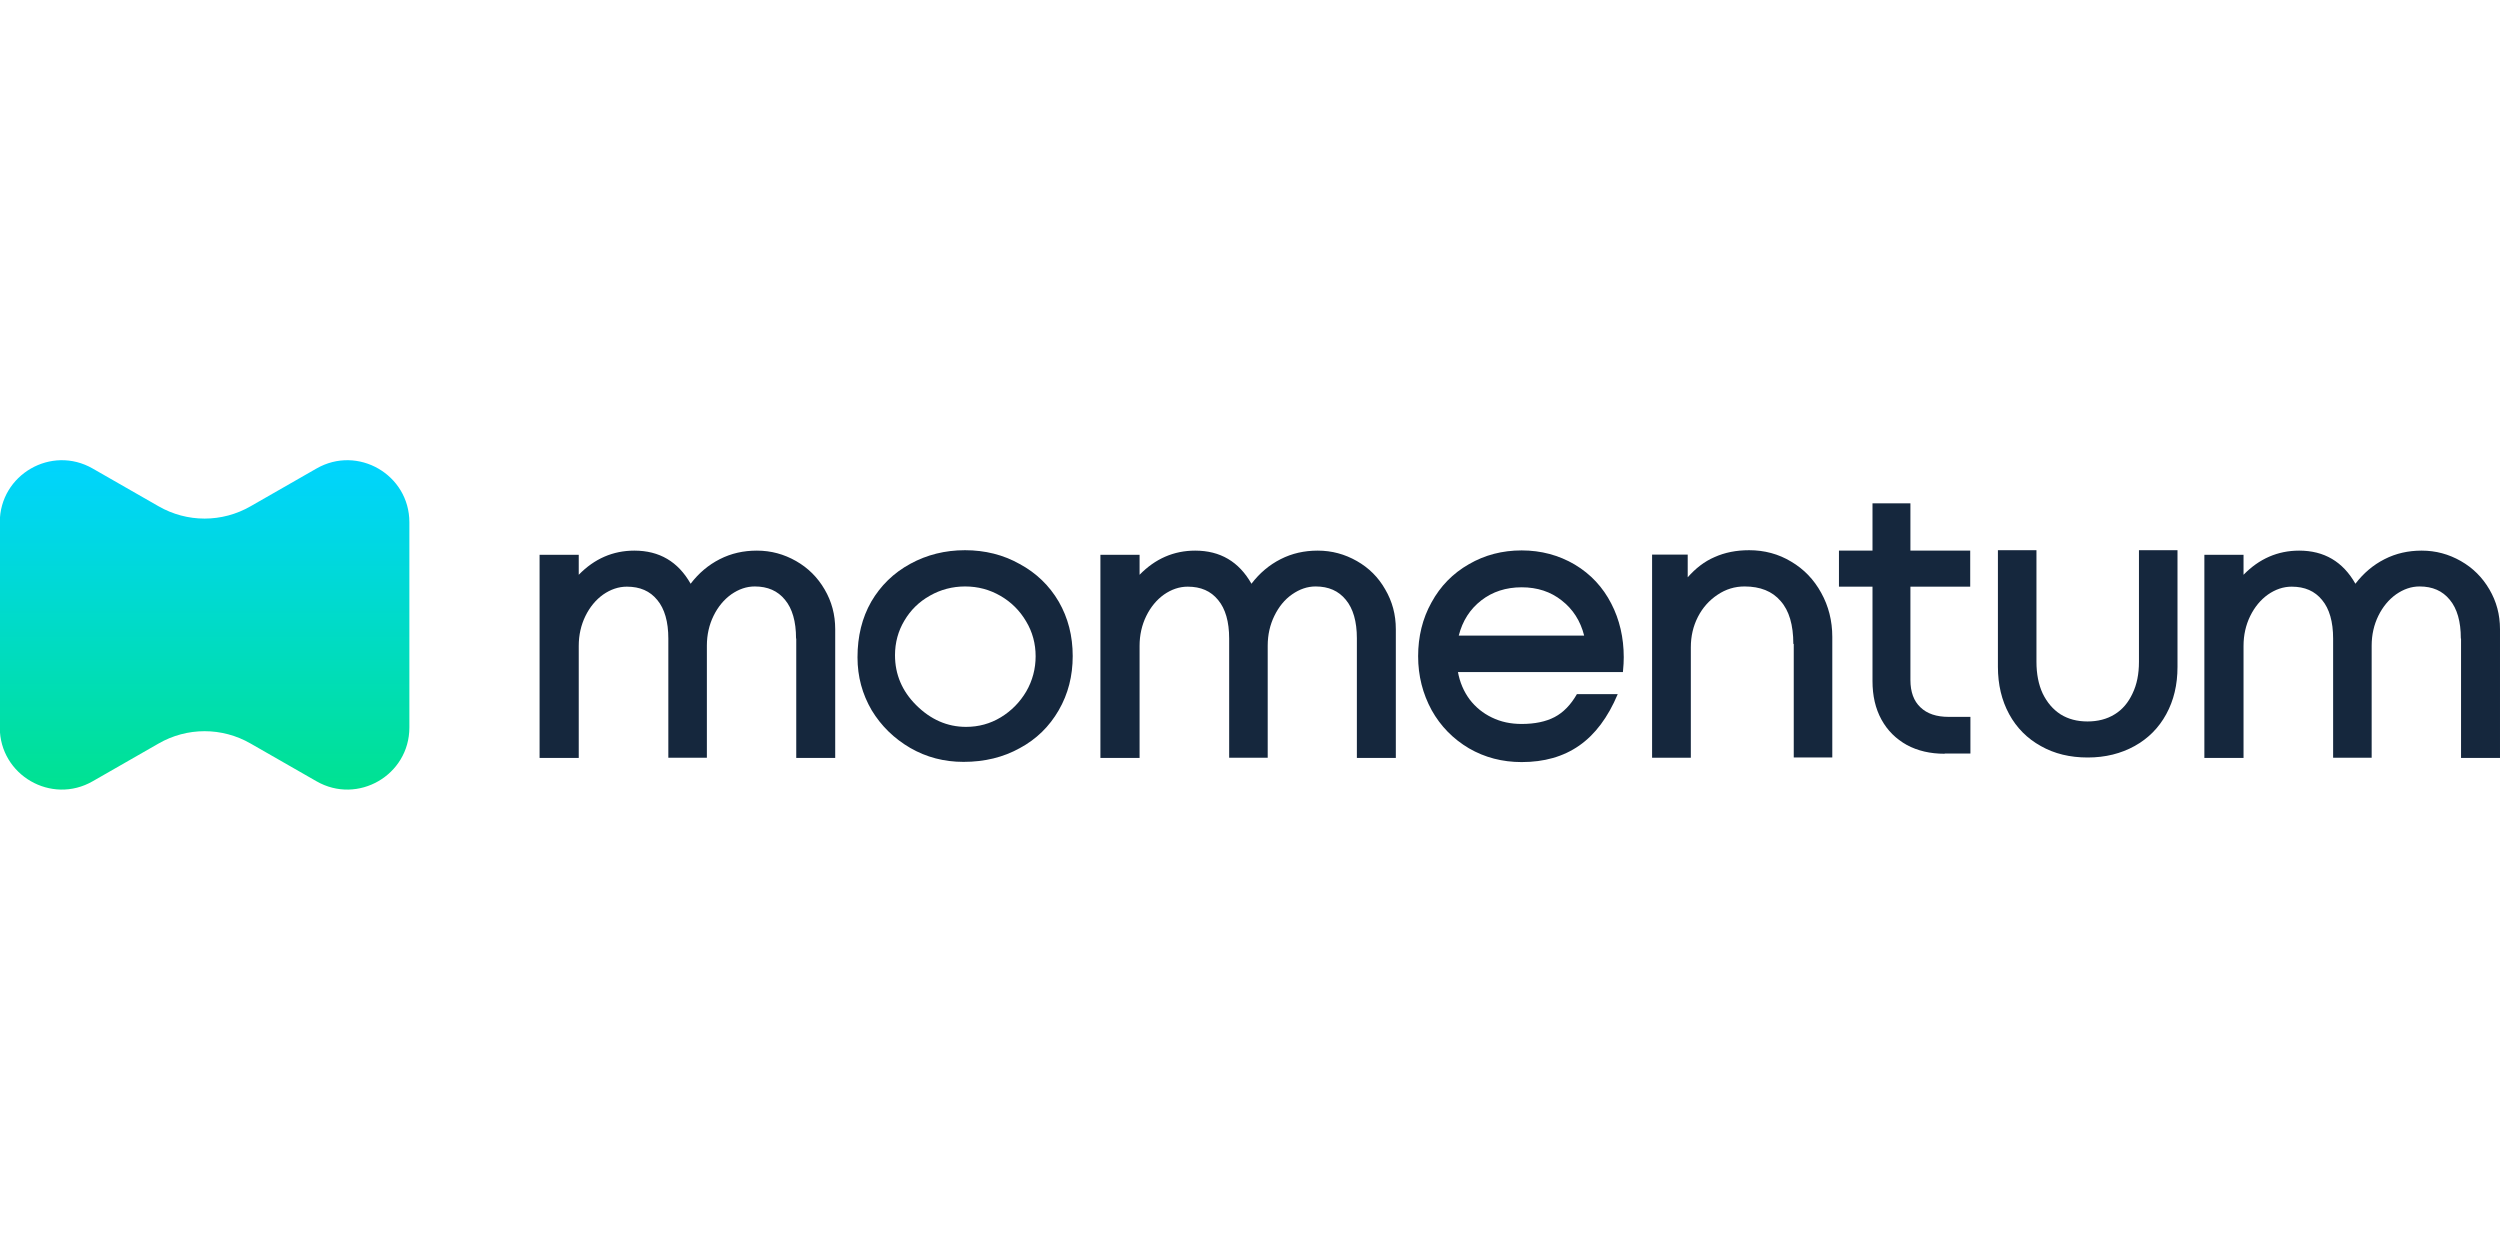
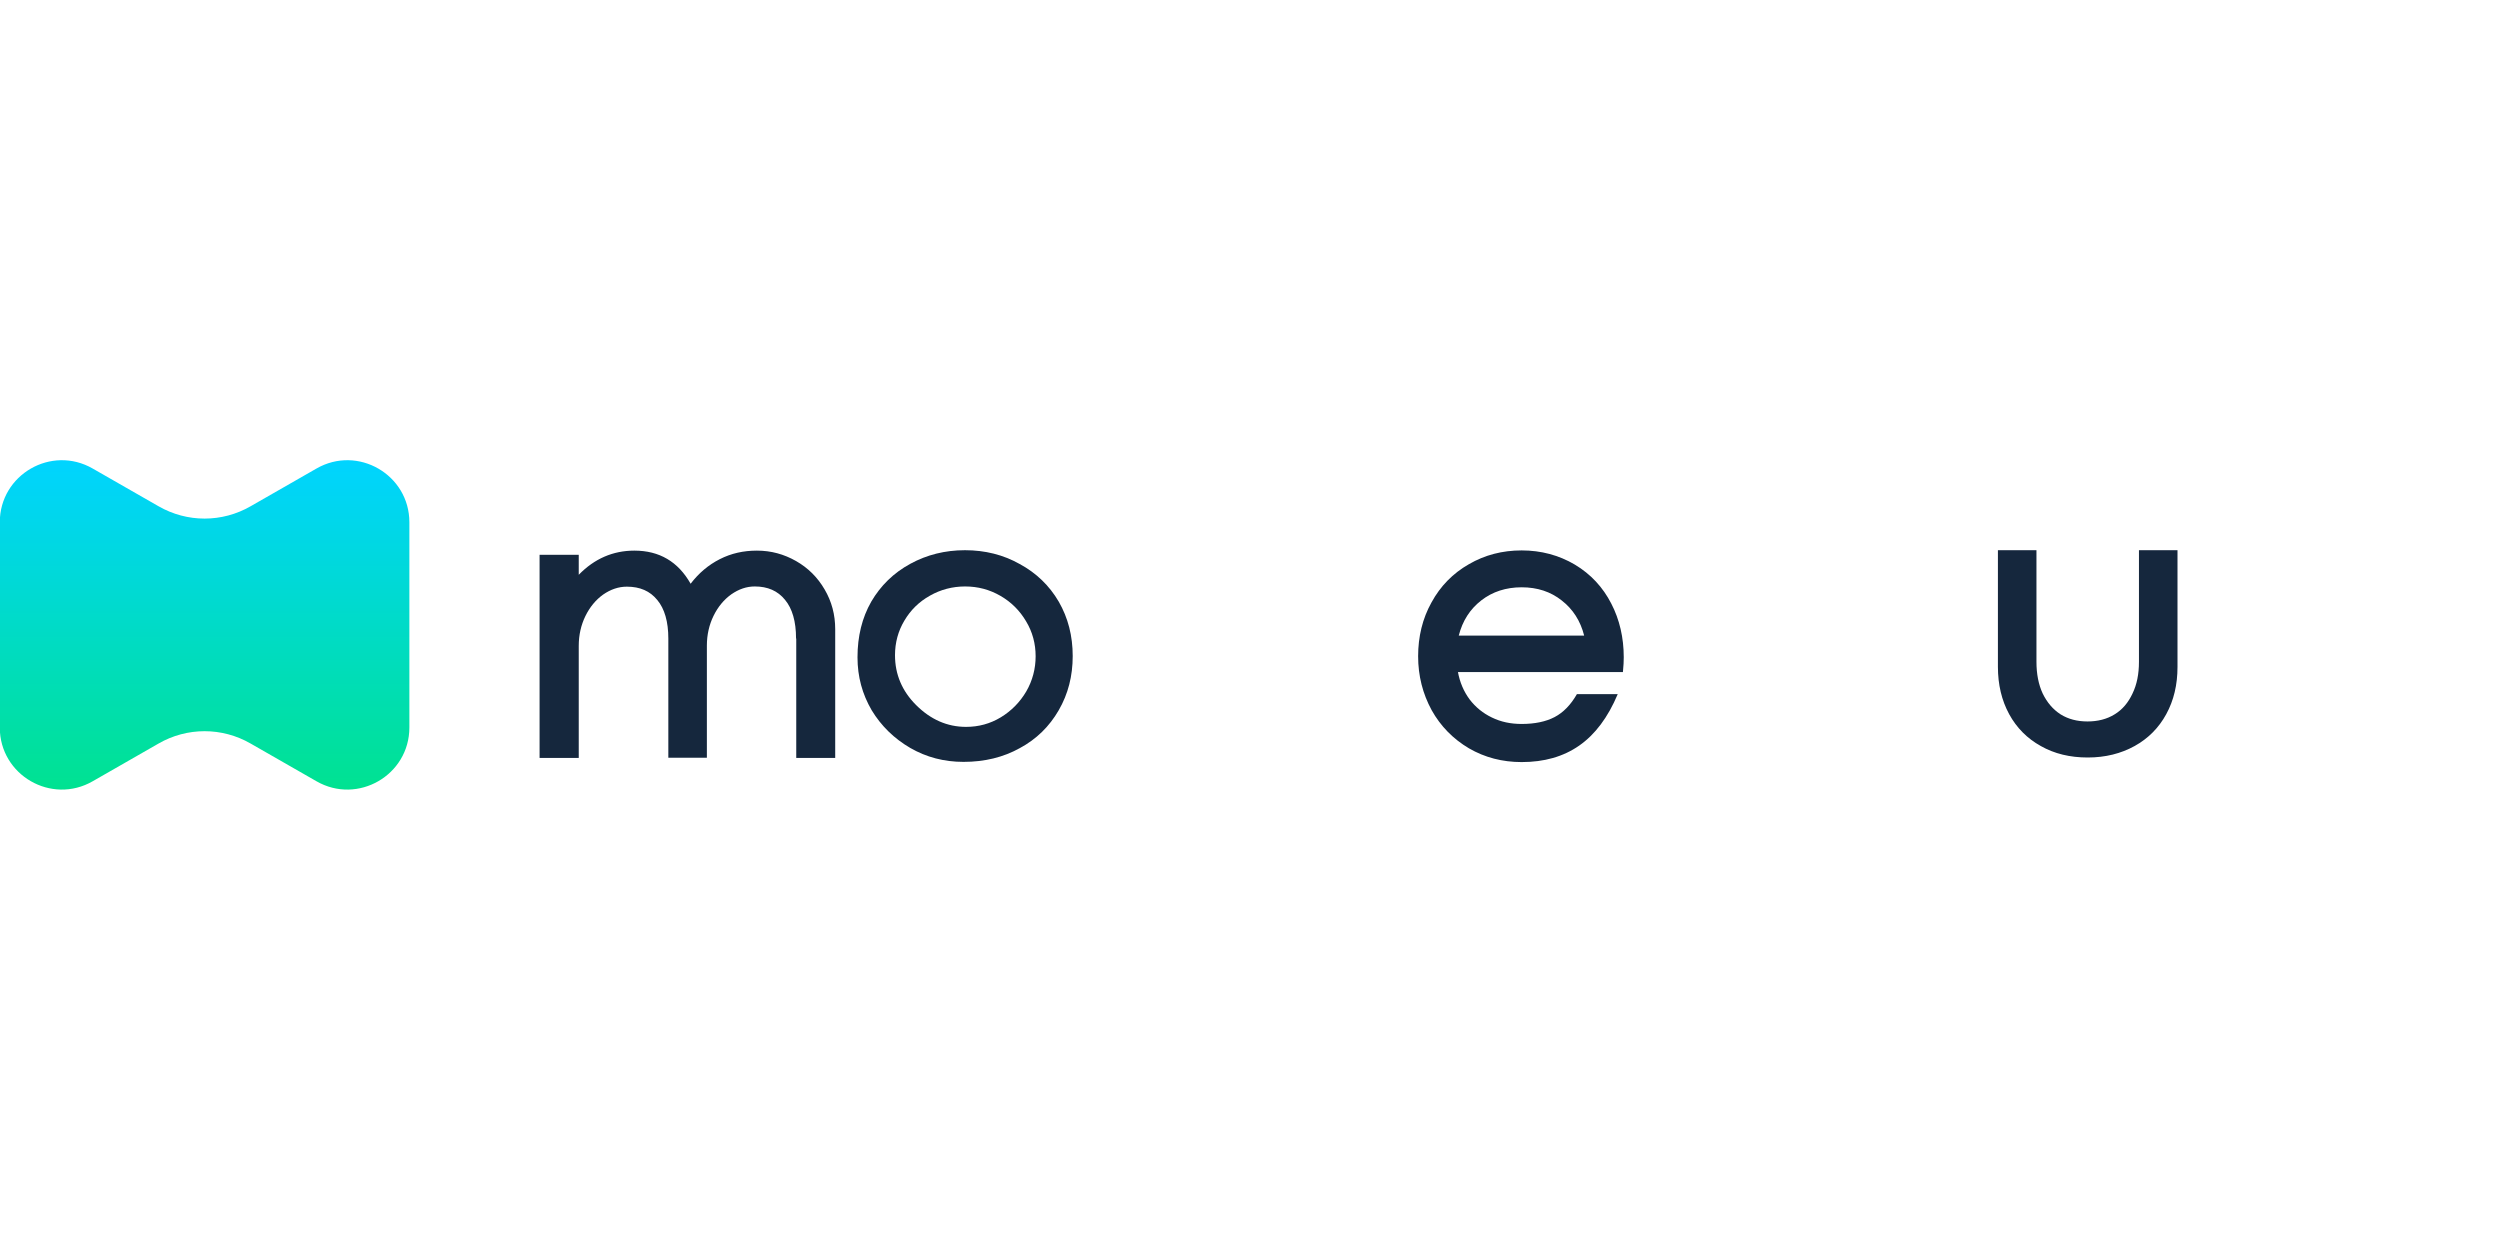
<svg xmlns="http://www.w3.org/2000/svg" id="Layer_1" data-name="Layer 1" viewBox="0 0 120 60">
  <defs>
    <style>
      .cls-1 {
        fill: #15273d;
      }

      .cls-2 {
        fill: url(#linear-gradient);
      }
    </style>
    <linearGradient id="linear-gradient" x1="9.83" y1="324.35" x2="9.83" y2="308.54" gradientTransform="translate(0 346.44) scale(1 -1)" gradientUnits="userSpaceOnUse">
      <stop offset="0" stop-color="#00d4ff" />
      <stop offset="1" stop-color="#00e291" />
    </linearGradient>
  </defs>
-   <path class="cls-2" d="M12.03,35.69c-1.37-.79-3.05-.79-4.42,0l-3.16,1.81c-1.98,1.14-4.46-.29-4.46-2.58v-9.85c0-2.29,2.48-3.72,4.46-2.58l3.16,1.81c1.37.79,3.05.79,4.42,0l3.16-1.81c1.98-1.14,4.46.29,4.46,2.58v9.85c0,2.29-2.48,3.72-4.46,2.58l-3.16-1.81Z" />
-   <path class="cls-1" d="M118.12,30.64c0-.81-.18-1.43-.53-1.85-.35-.43-.83-.64-1.45-.64-.4,0-.77.13-1.13.38-.35.25-.64.6-.85,1.03-.21.43-.32.91-.32,1.43v5.38h-1.85v-5.72c0-.81-.18-1.43-.53-1.85-.35-.43-.83-.64-1.46-.64-.4,0-.78.13-1.14.38-.35.25-.64.6-.85,1.03-.21.43-.32.91-.32,1.43v5.38h-1.88v-9.75h1.88v.96c.75-.77,1.64-1.16,2.67-1.16,1.2,0,2.1.53,2.7,1.59.39-.51.85-.9,1.4-1.18.55-.28,1.14-.41,1.78-.41.68,0,1.3.17,1.88.5.58.33,1.03.78,1.37,1.36.34.58.51,1.21.51,1.91v6.18h-1.87v-5.72Z" />
+   <path class="cls-2" d="M12.03,35.69c-1.37-.79-3.05-.79-4.42,0l-3.16,1.81c-1.98,1.14-4.46-.29-4.46-2.58v-9.85c0-2.29,2.48-3.72,4.46-2.58l3.16,1.81c1.37.79,3.05.79,4.42,0l3.16-1.81c1.98-1.14,4.46.29,4.46,2.58v9.85c0,2.29-2.48,3.72-4.46,2.58Z" />
  <path class="cls-1" d="M100.21,36.36c-.85,0-1.6-.18-2.25-.55-.65-.36-1.16-.87-1.52-1.53-.36-.66-.54-1.42-.54-2.27v-5.6h1.85v5.36c0,.58.1,1.09.3,1.52.21.43.49.76.86,1,.37.23.8.34,1.29.34s.93-.11,1.3-.34c.38-.23.66-.57.86-1,.21-.43.31-.94.31-1.52v-5.36h1.85v5.6c0,.86-.18,1.61-.54,2.27-.36.66-.87,1.17-1.52,1.53-.65.36-1.4.55-2.25.55Z" />
-   <path class="cls-1" d="M93.34,36.18c-.69,0-1.29-.14-1.81-.42-.52-.29-.93-.69-1.22-1.22-.29-.53-.43-1.14-.43-1.85v-4.53h-1.61v-1.73h1.61v-2.27h1.82v2.27h2.87v1.73h-2.87v4.48c0,.57.16,1.01.48,1.31.32.31.77.46,1.36.46h1.04v1.76h-1.23Z" />
-   <path class="cls-1" d="M86.08,30.91c0-.91-.2-1.6-.61-2.06-.4-.47-.98-.7-1.73-.7-.47,0-.9.13-1.3.4-.39.26-.71.61-.94,1.06-.23.45-.34.93-.34,1.46v5.3h-1.86v-9.75h1.71v1.09c.38-.43.8-.76,1.29-.97.49-.22,1.04-.33,1.66-.33.73,0,1.41.18,2.02.55.61.36,1.09.86,1.44,1.5.35.63.53,1.34.53,2.11v5.79h-1.85v-5.45Z" />
  <path class="cls-1" d="M69.98,32.25c.09.5.28.94.56,1.32.29.38.65.67,1.07.87.43.21.9.31,1.43.31.63,0,1.16-.11,1.58-.33.42-.22.78-.59,1.07-1.1h1.96c-.47,1.12-1.09,1.94-1.85,2.47-.76.53-1.68.79-2.76.79-.93,0-1.77-.22-2.53-.66-.76-.45-1.36-1.06-1.79-1.83-.43-.79-.65-1.65-.65-2.59s.21-1.81.64-2.58c.43-.79,1.03-1.4,1.8-1.84.76-.44,1.6-.66,2.53-.66s1.79.23,2.55.68c.77.46,1.35,1.09,1.75,1.87.4.77.6,1.64.6,2.58,0,.18-.01.42-.04.71h-7.93ZM73.04,28.19c-.75,0-1.4.21-1.94.63-.54.42-.9.98-1.08,1.69h6.02c-.18-.71-.54-1.27-1.08-1.69-.53-.42-1.17-.63-1.92-.63Z" />
-   <path class="cls-1" d="M65.13,30.64c0-.81-.18-1.43-.53-1.85-.35-.43-.83-.64-1.45-.64-.4,0-.77.13-1.13.38s-.64.6-.85,1.03c-.21.43-.32.91-.32,1.43v5.38h-1.85v-5.72c0-.81-.18-1.43-.53-1.85-.35-.43-.83-.64-1.46-.64-.4,0-.78.13-1.14.38-.35.25-.64.6-.85,1.03-.21.43-.32.91-.32,1.43v5.38h-1.88v-9.75h1.88v.96c.75-.77,1.64-1.16,2.67-1.16,1.2,0,2.1.53,2.7,1.59.39-.51.85-.9,1.4-1.18.55-.28,1.14-.41,1.78-.41.68,0,1.3.17,1.88.5.58.33,1.03.78,1.36,1.36.34.58.51,1.21.51,1.91v6.18h-1.87v-5.72Z" />
  <path class="cls-1" d="M50.82,34.09c-.45.78-1.07,1.39-1.87,1.82-.79.44-1.69.66-2.7.66-.93,0-1.78-.22-2.56-.67-.77-.45-1.39-1.05-1.85-1.81-.45-.77-.68-1.61-.68-2.54,0-1.01.22-1.9.66-2.67.45-.77,1.07-1.38,1.88-1.82.79-.43,1.66-.65,2.62-.65s1.84.22,2.62.66c.8.43,1.43,1.04,1.88,1.81.45.78.67,1.65.67,2.61s-.22,1.82-.67,2.6ZM46.32,28.15c-.6,0-1.17.15-1.68.44-.52.29-.93.69-1.23,1.2-.3.5-.45,1.06-.45,1.66,0,.92.34,1.72,1.01,2.39.7.7,1.5,1.05,2.4,1.05.6,0,1.16-.15,1.67-.46.51-.31.92-.73,1.22-1.24.3-.52.45-1.09.45-1.69s-.15-1.17-.46-1.68c-.3-.51-.71-.92-1.23-1.22-.52-.3-1.08-.45-1.69-.45Z" />
  <path class="cls-1" d="M38.21,30.64c0-.81-.18-1.43-.53-1.85-.35-.43-.83-.64-1.45-.64-.4,0-.77.13-1.13.38-.35.25-.64.6-.85,1.03-.21.43-.32.91-.32,1.43v5.38h-1.85v-5.72c0-.81-.18-1.43-.53-1.85-.35-.43-.83-.64-1.46-.64-.4,0-.78.13-1.14.38-.35.25-.64.6-.85,1.03-.21.43-.32.91-.32,1.43v5.38h-1.88v-9.75h1.88v.96c.75-.77,1.64-1.16,2.67-1.16,1.2,0,2.1.53,2.7,1.59.39-.51.85-.9,1.4-1.18.55-.28,1.14-.41,1.78-.41.68,0,1.3.17,1.88.5.58.33,1.03.78,1.37,1.36.34.58.51,1.21.51,1.91v6.18h-1.87v-5.72Z" />
</svg>